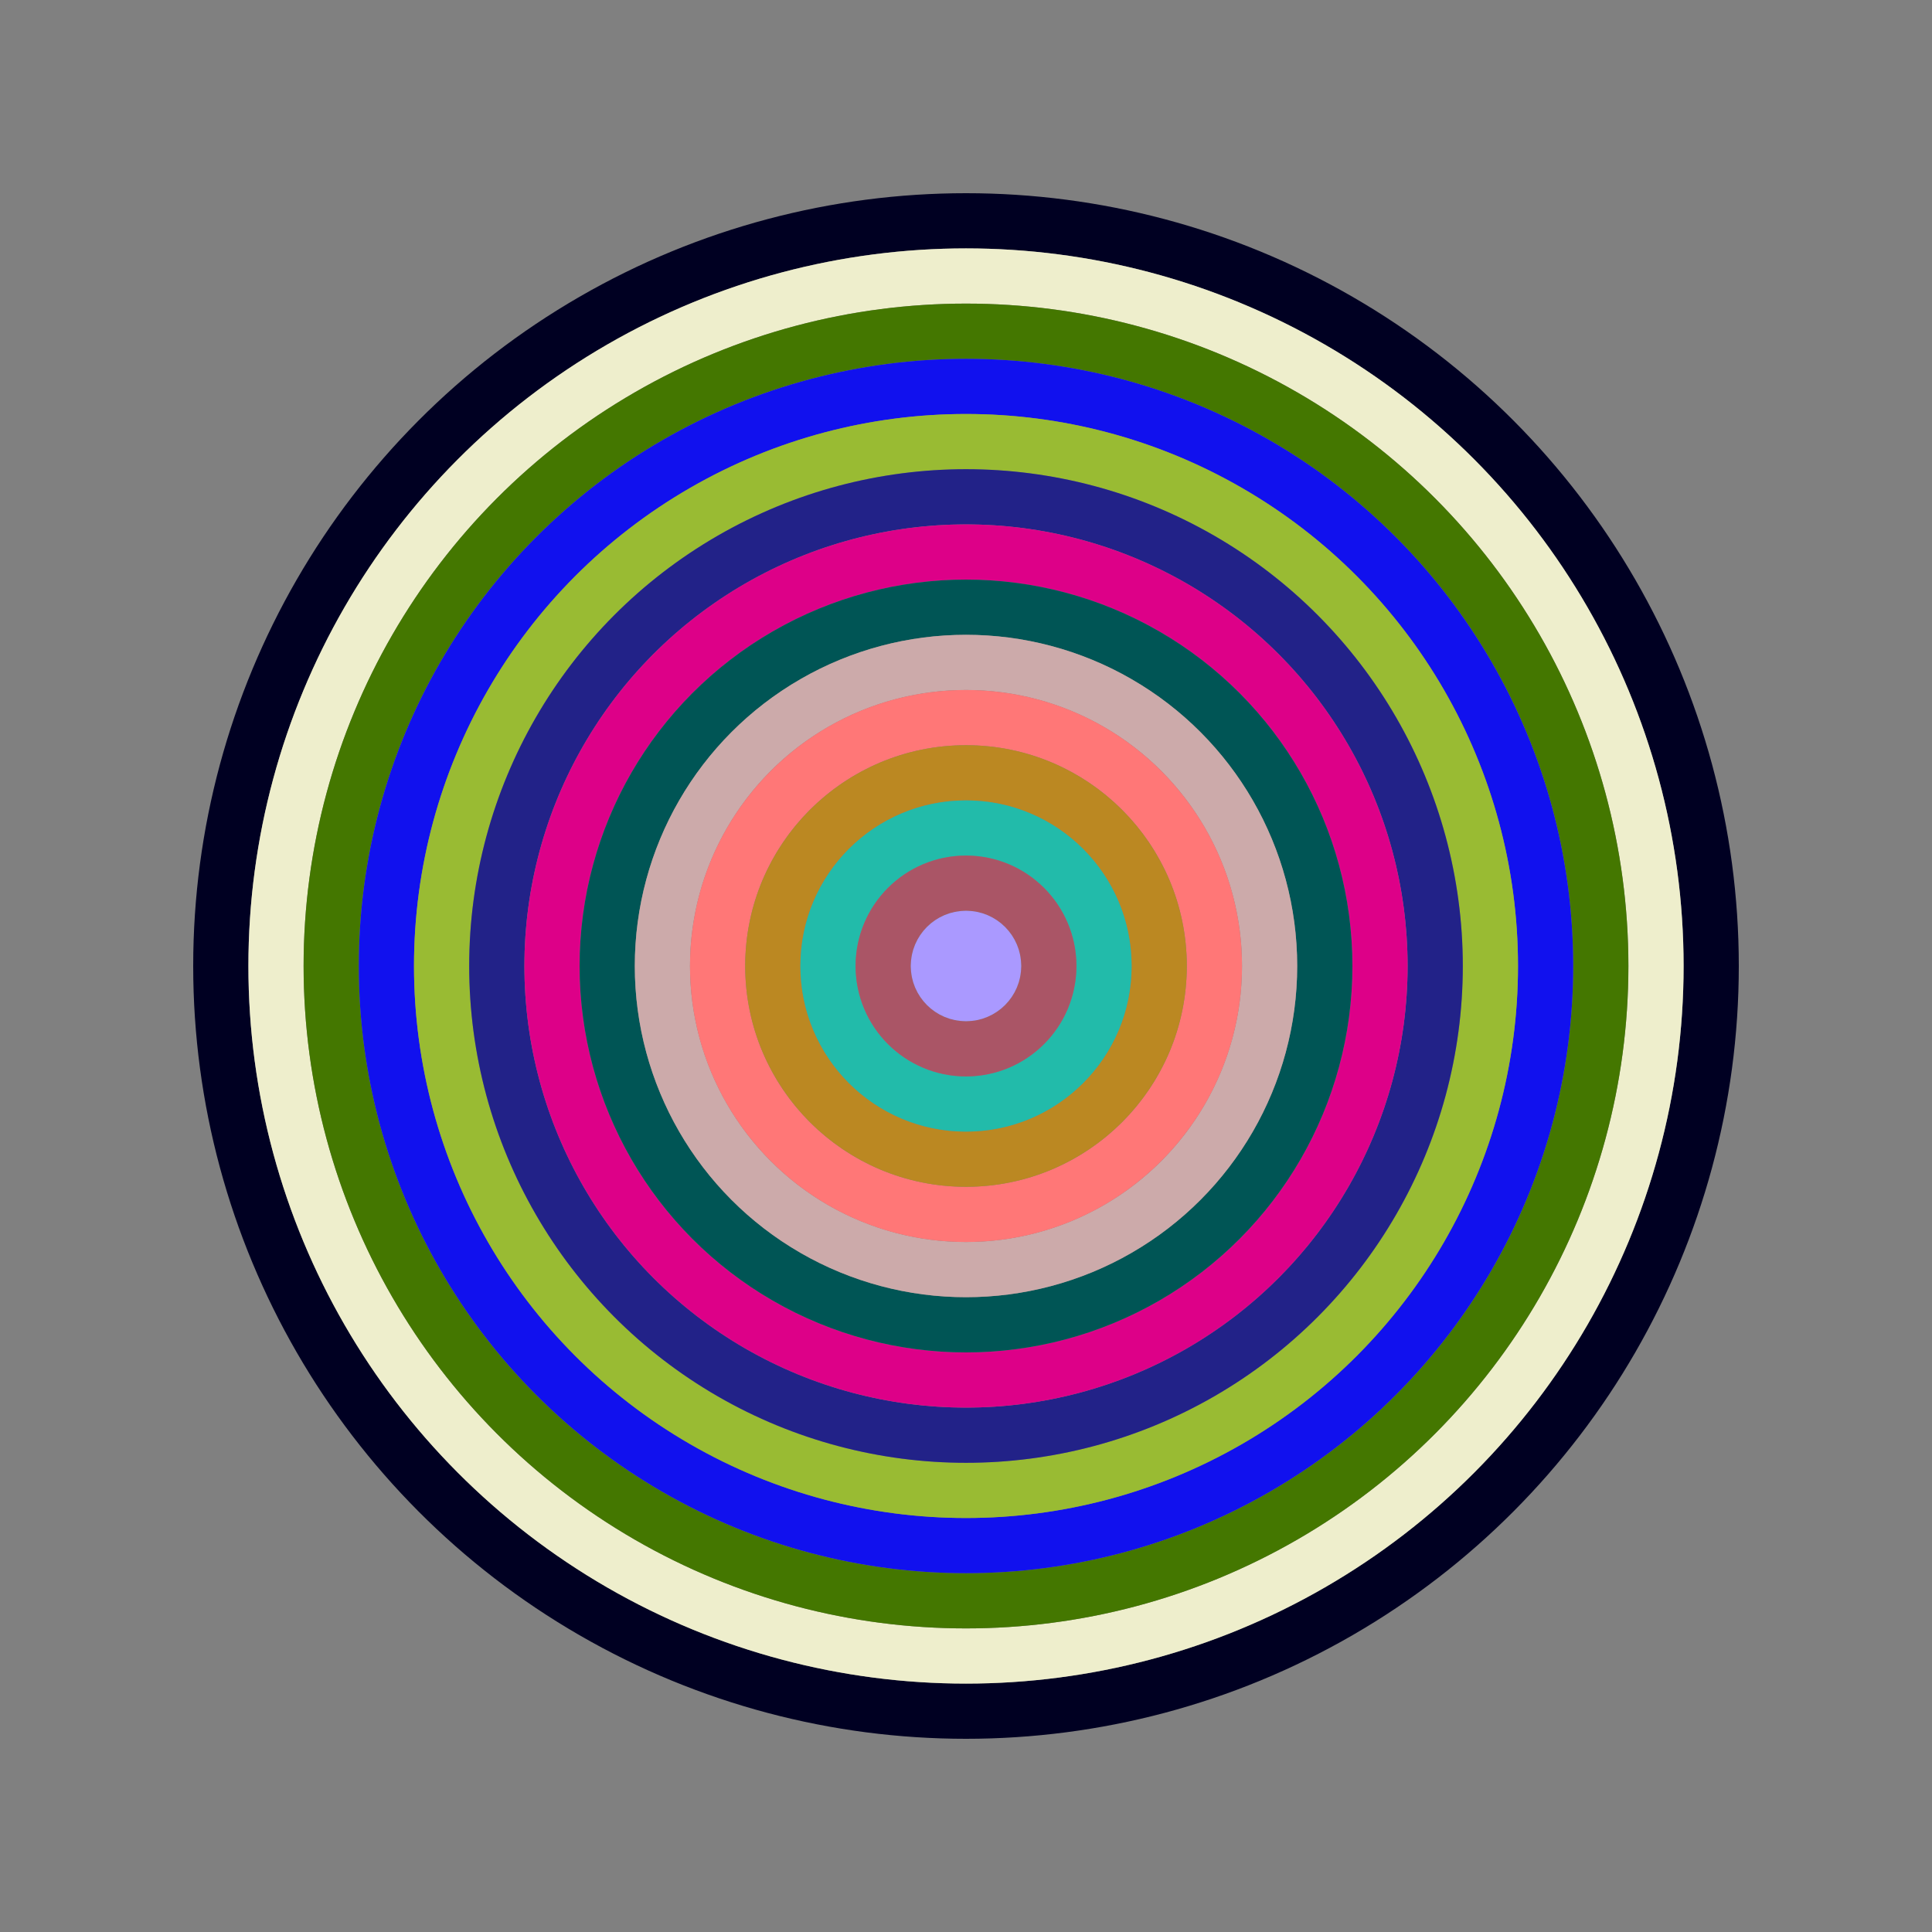
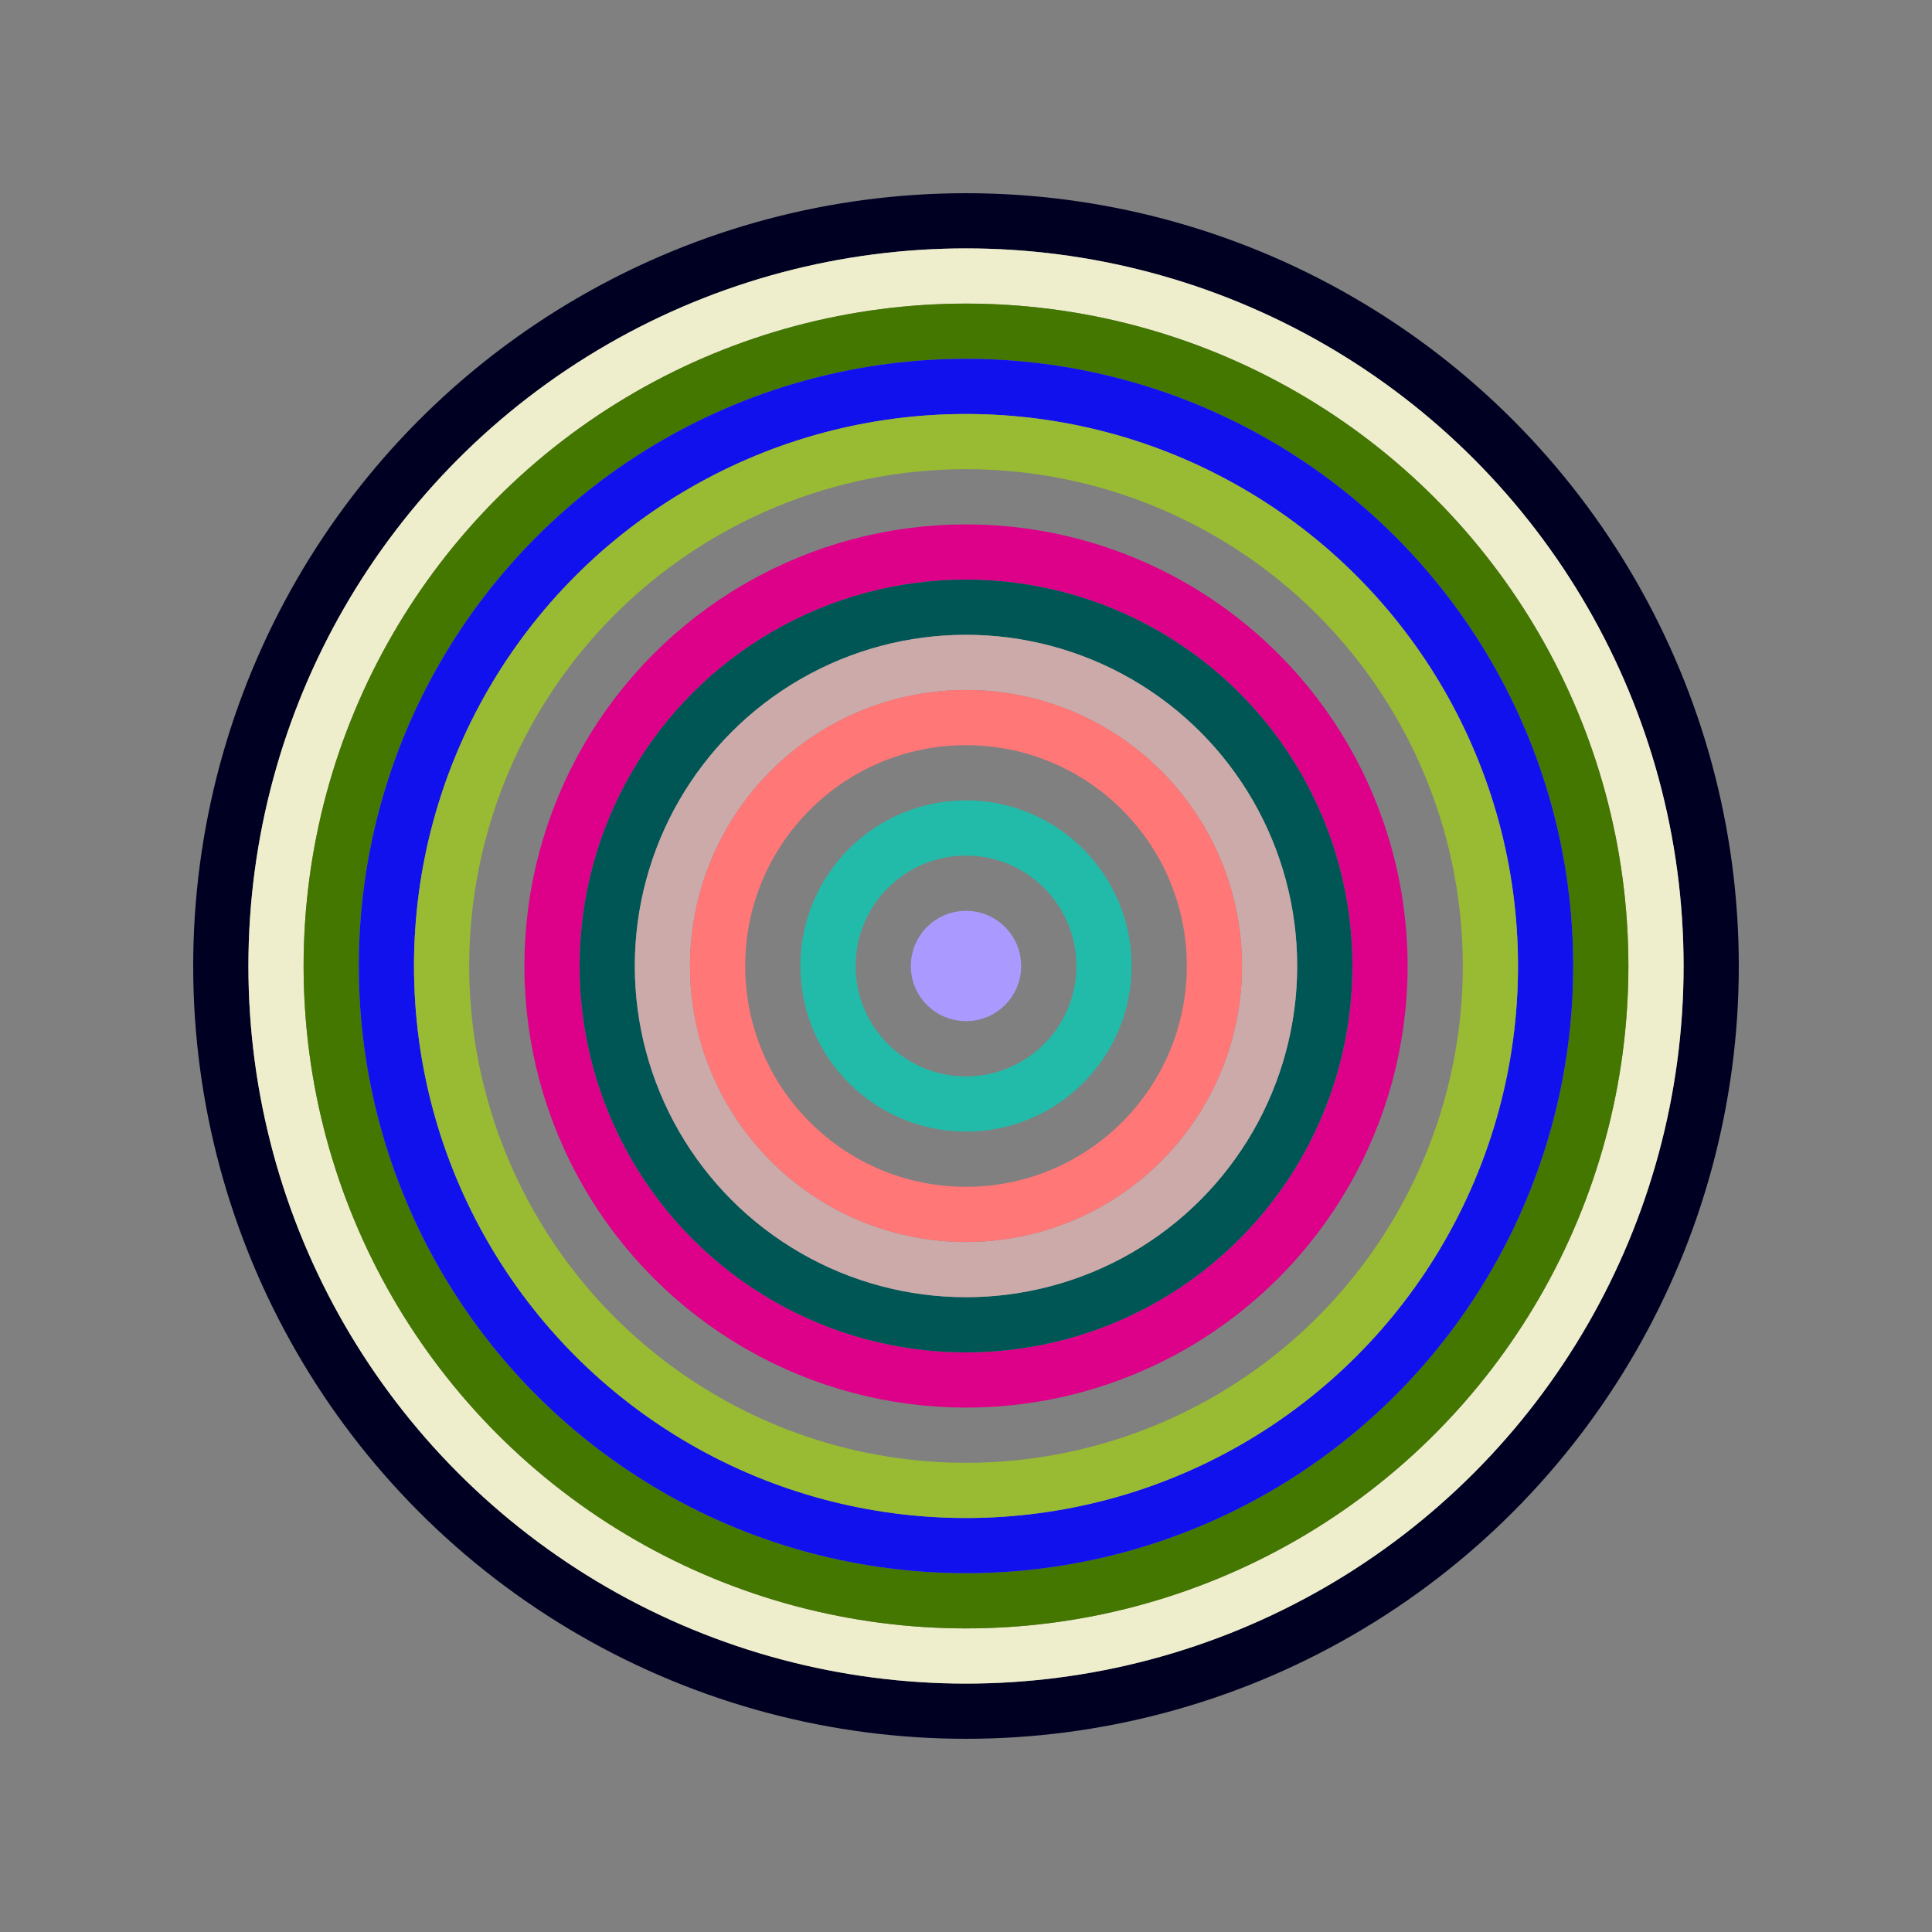
<svg xmlns="http://www.w3.org/2000/svg" id="0x2eec47011e9b3228d08055caaf77b822baa56a9f" viewBox="0 0 700 700">
  <rect x="0" y="0" width="700" height="700" fill="#808080" stroke="none" />
  <style>.a{stroke-width:20;}</style>
  <g class="a" fill="none">
    <circle cx="350" cy="350" r="270" stroke="#002" />
    <circle cx="350" cy="350" r="250" stroke="#eec" />
    <circle cx="350" cy="350" r="230" stroke="#470" />
    <circle cx="350" cy="350" r="210" stroke="#11e" />
    <circle cx="350" cy="350" r="190" stroke="#9b3" />
-     <circle cx="350" cy="350" r="170" stroke="#228" />
    <circle cx="350" cy="350" r="150" stroke="#d08" />
    <circle cx="350" cy="350" r="130" stroke="#055" />
    <circle cx="350" cy="350" r="110" stroke="#caa" />
    <circle cx="350" cy="350" r="90" stroke="#f77" />
-     <circle cx="350" cy="350" r="70" stroke="#b82" />
    <circle cx="350" cy="350" r="50" stroke="#2ba" />
-     <circle cx="350" cy="350" r="30" stroke="#a56" />
    <circle cx="350" cy="350" r="10" stroke="#a9f" />
  </g>
</svg>